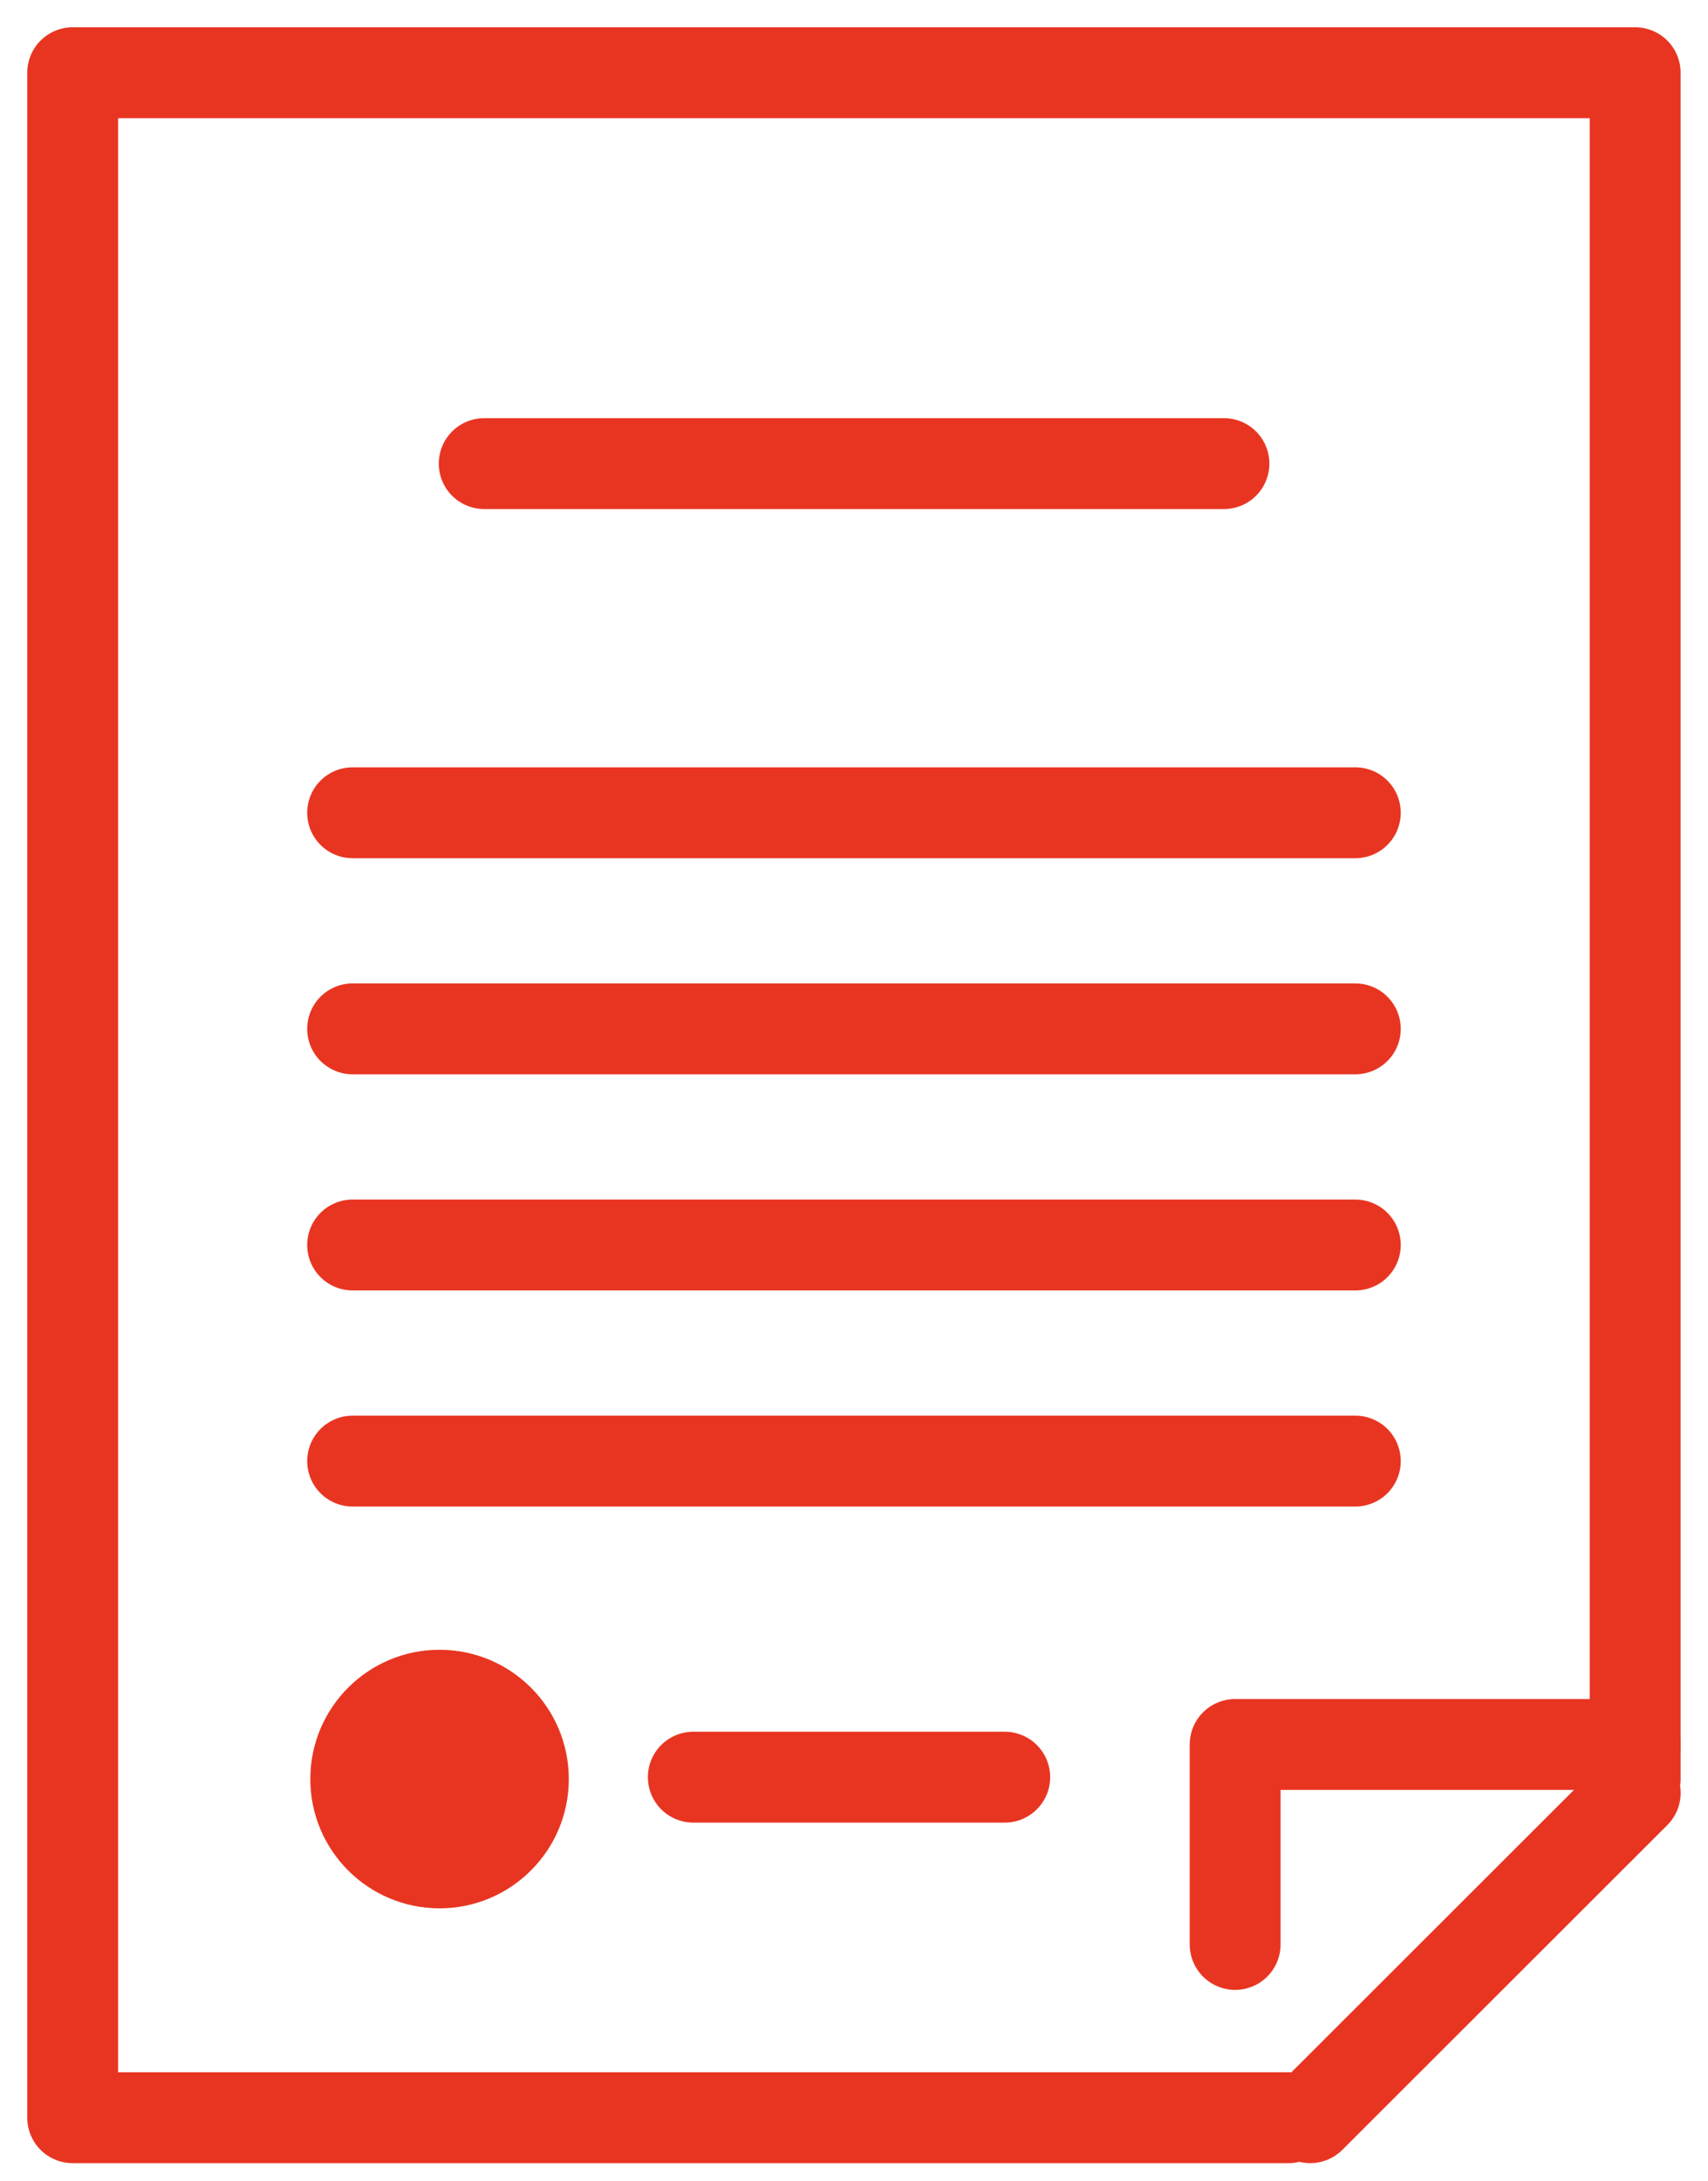
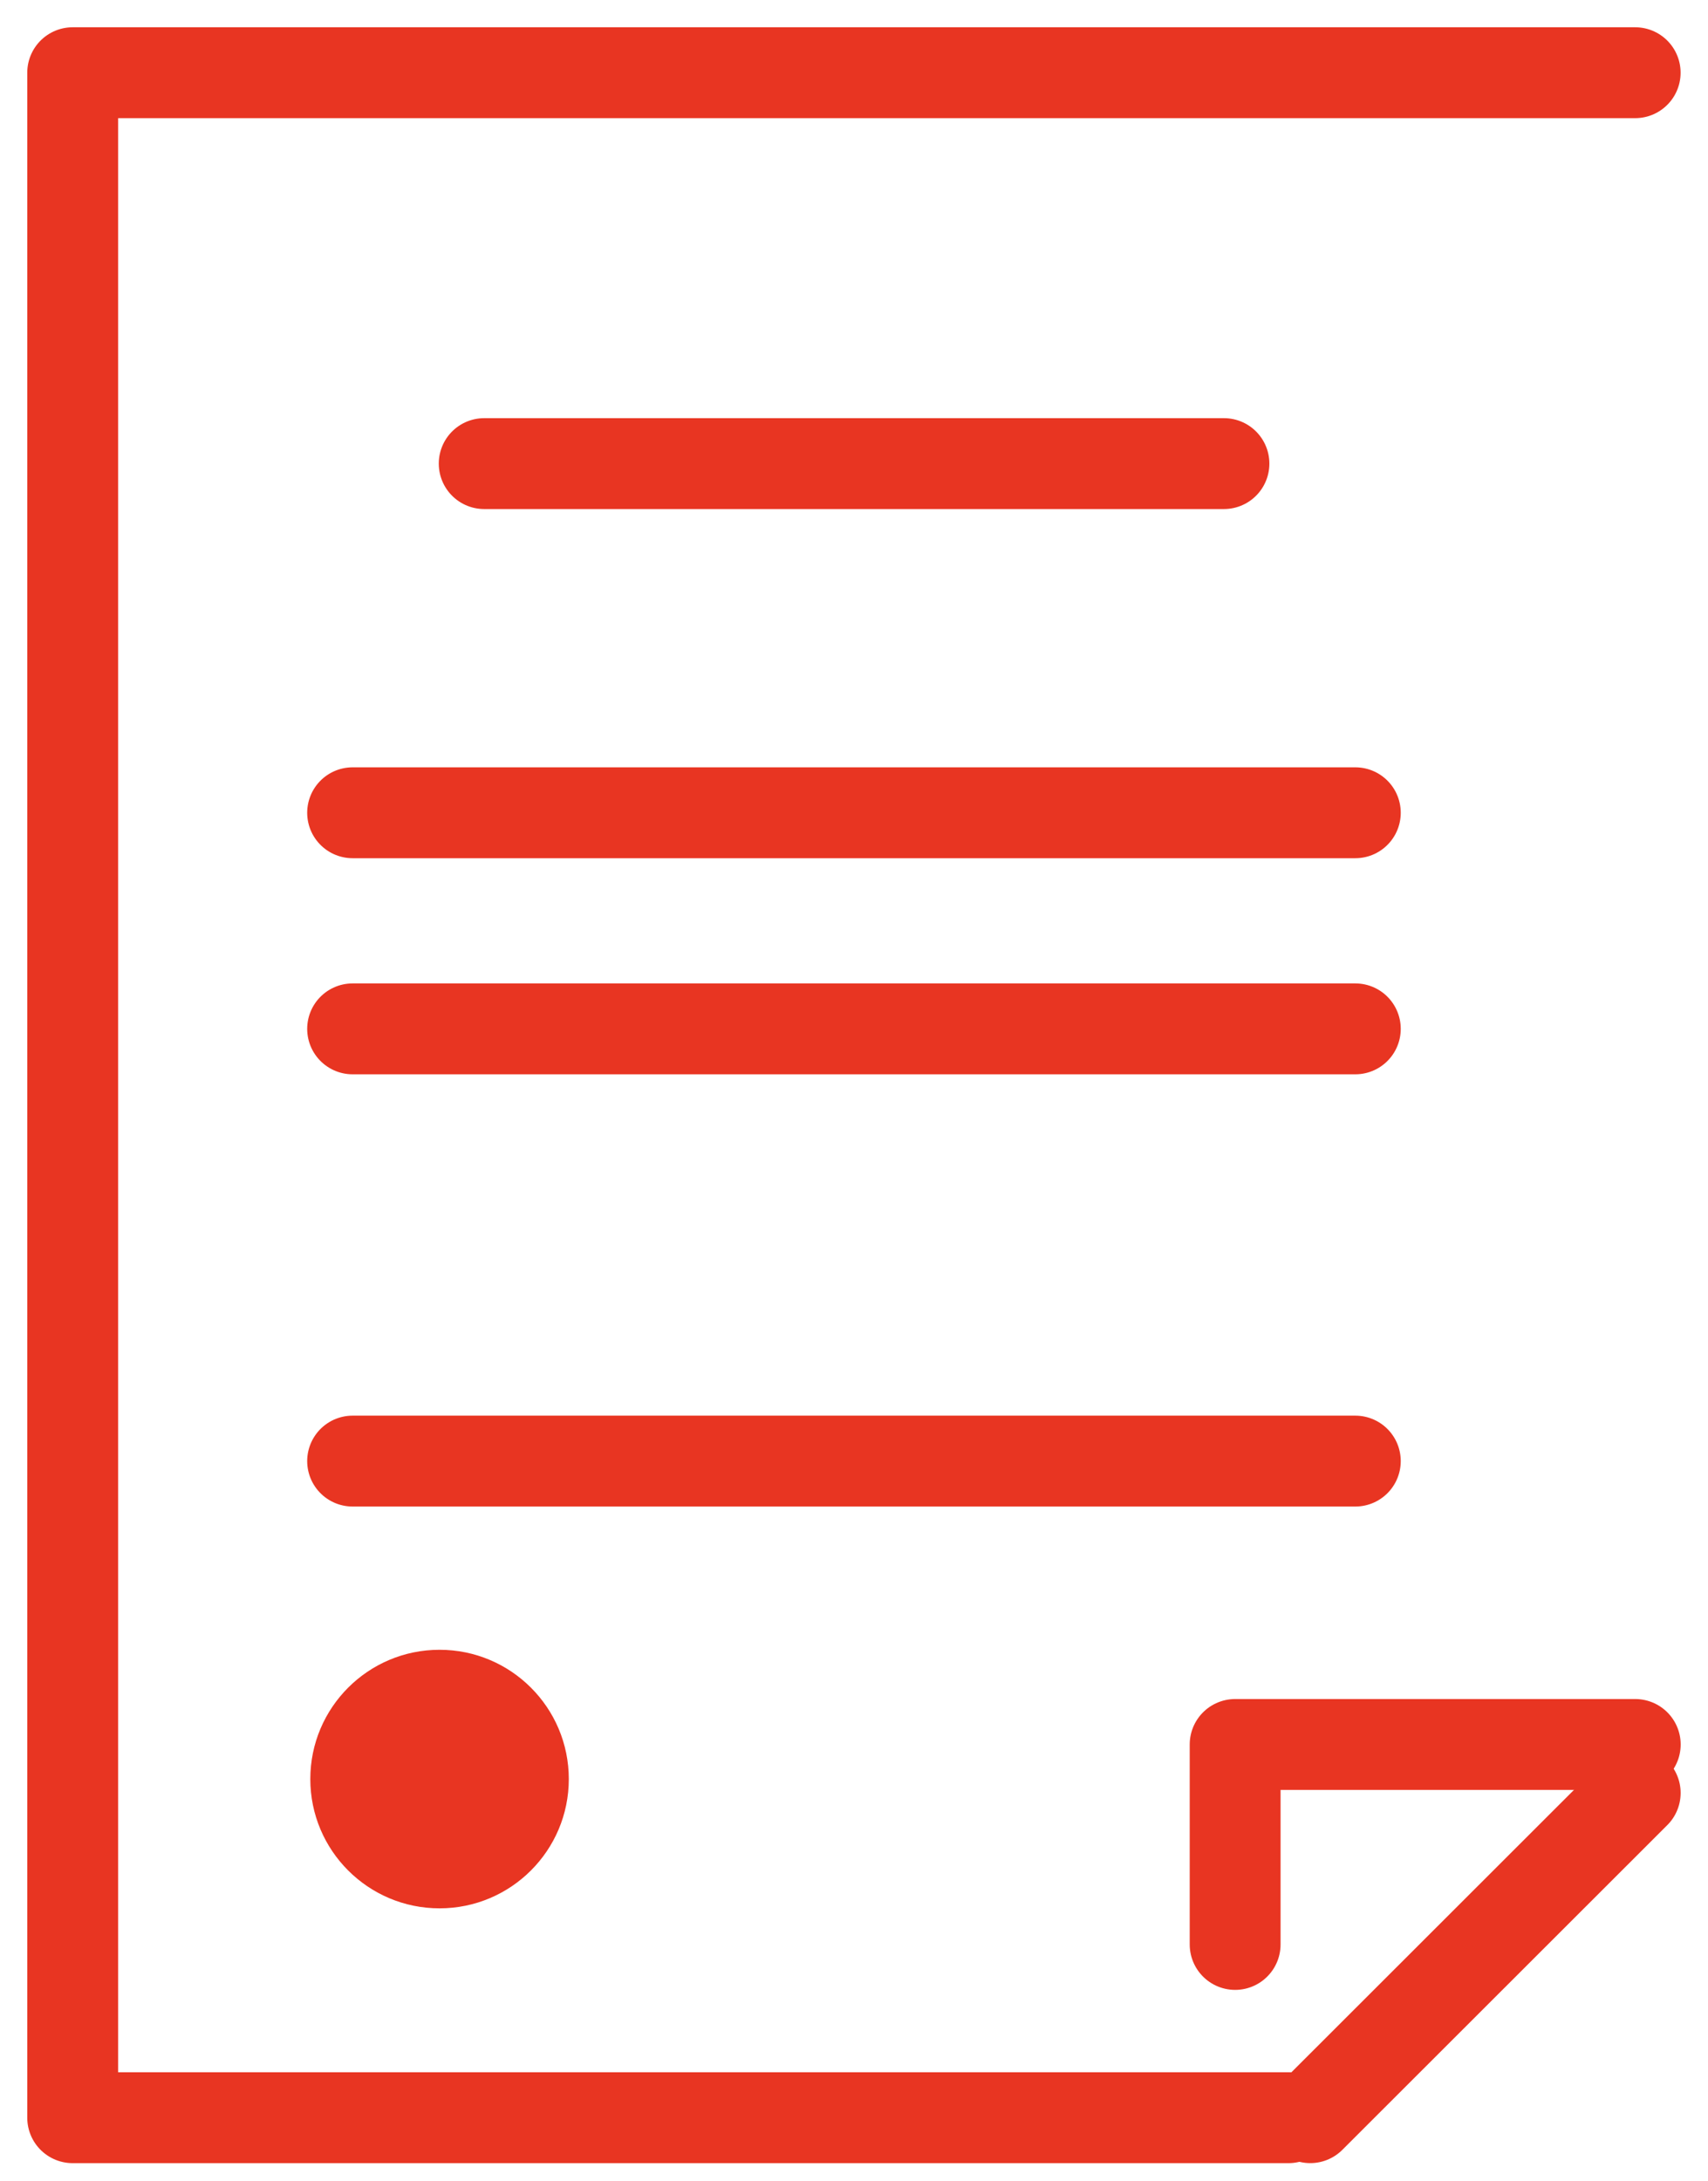
<svg xmlns="http://www.w3.org/2000/svg" width="47" height="60" viewBox="0 0 47 60" fill="none">
-   <path d="M35.454 58.25H2V2H44.996V48.935" stroke="#E83522" stroke-width="2.5" stroke-linecap="round" stroke-linejoin="round" />
+   <path d="M35.454 58.25H2V2H44.996" stroke="#E83522" stroke-width="2.5" stroke-linecap="round" stroke-linejoin="round" />
  <path d="M13.324 12.752H33.68" stroke="#E83522" stroke-width="2.5" stroke-linecap="round" stroke-linejoin="round" />
-   <path d="M19.078 48.883H27.648" stroke="#E83522" stroke-width="2.5" stroke-linecap="round" stroke-linejoin="round" />
  <path d="M9.703 22.356H37.295" stroke="#E83522" stroke-width="2.5" stroke-linecap="round" stroke-linejoin="round" />
  <path d="M9.703 28.3H37.295" stroke="#E83522" stroke-width="2.5" stroke-linecap="round" stroke-linejoin="round" />
-   <path d="M9.703 34.245H37.295" stroke="#E83522" stroke-width="2.5" stroke-linecap="round" stroke-linejoin="round" />
  <path d="M9.703 40.189H37.295" stroke="#E83522" stroke-width="2.5" stroke-linecap="round" stroke-linejoin="round" />
  <path d="M12.095 52.491C14.059 52.491 15.652 50.899 15.652 48.935C15.652 46.971 14.059 45.379 12.095 45.379C10.131 45.379 8.539 46.971 8.539 48.935C8.539 50.899 10.131 52.491 12.095 52.491Z" fill="#E83522" />
  <path d="M44.997 49.317L36.055 58.249" stroke="#E83522" stroke-width="2.5" stroke-linecap="round" stroke-linejoin="round" />
  <path d="M33.988 53.484V47.984H44.998" stroke="#E83522" stroke-width="2.5" stroke-linecap="round" stroke-linejoin="round" />
</svg>